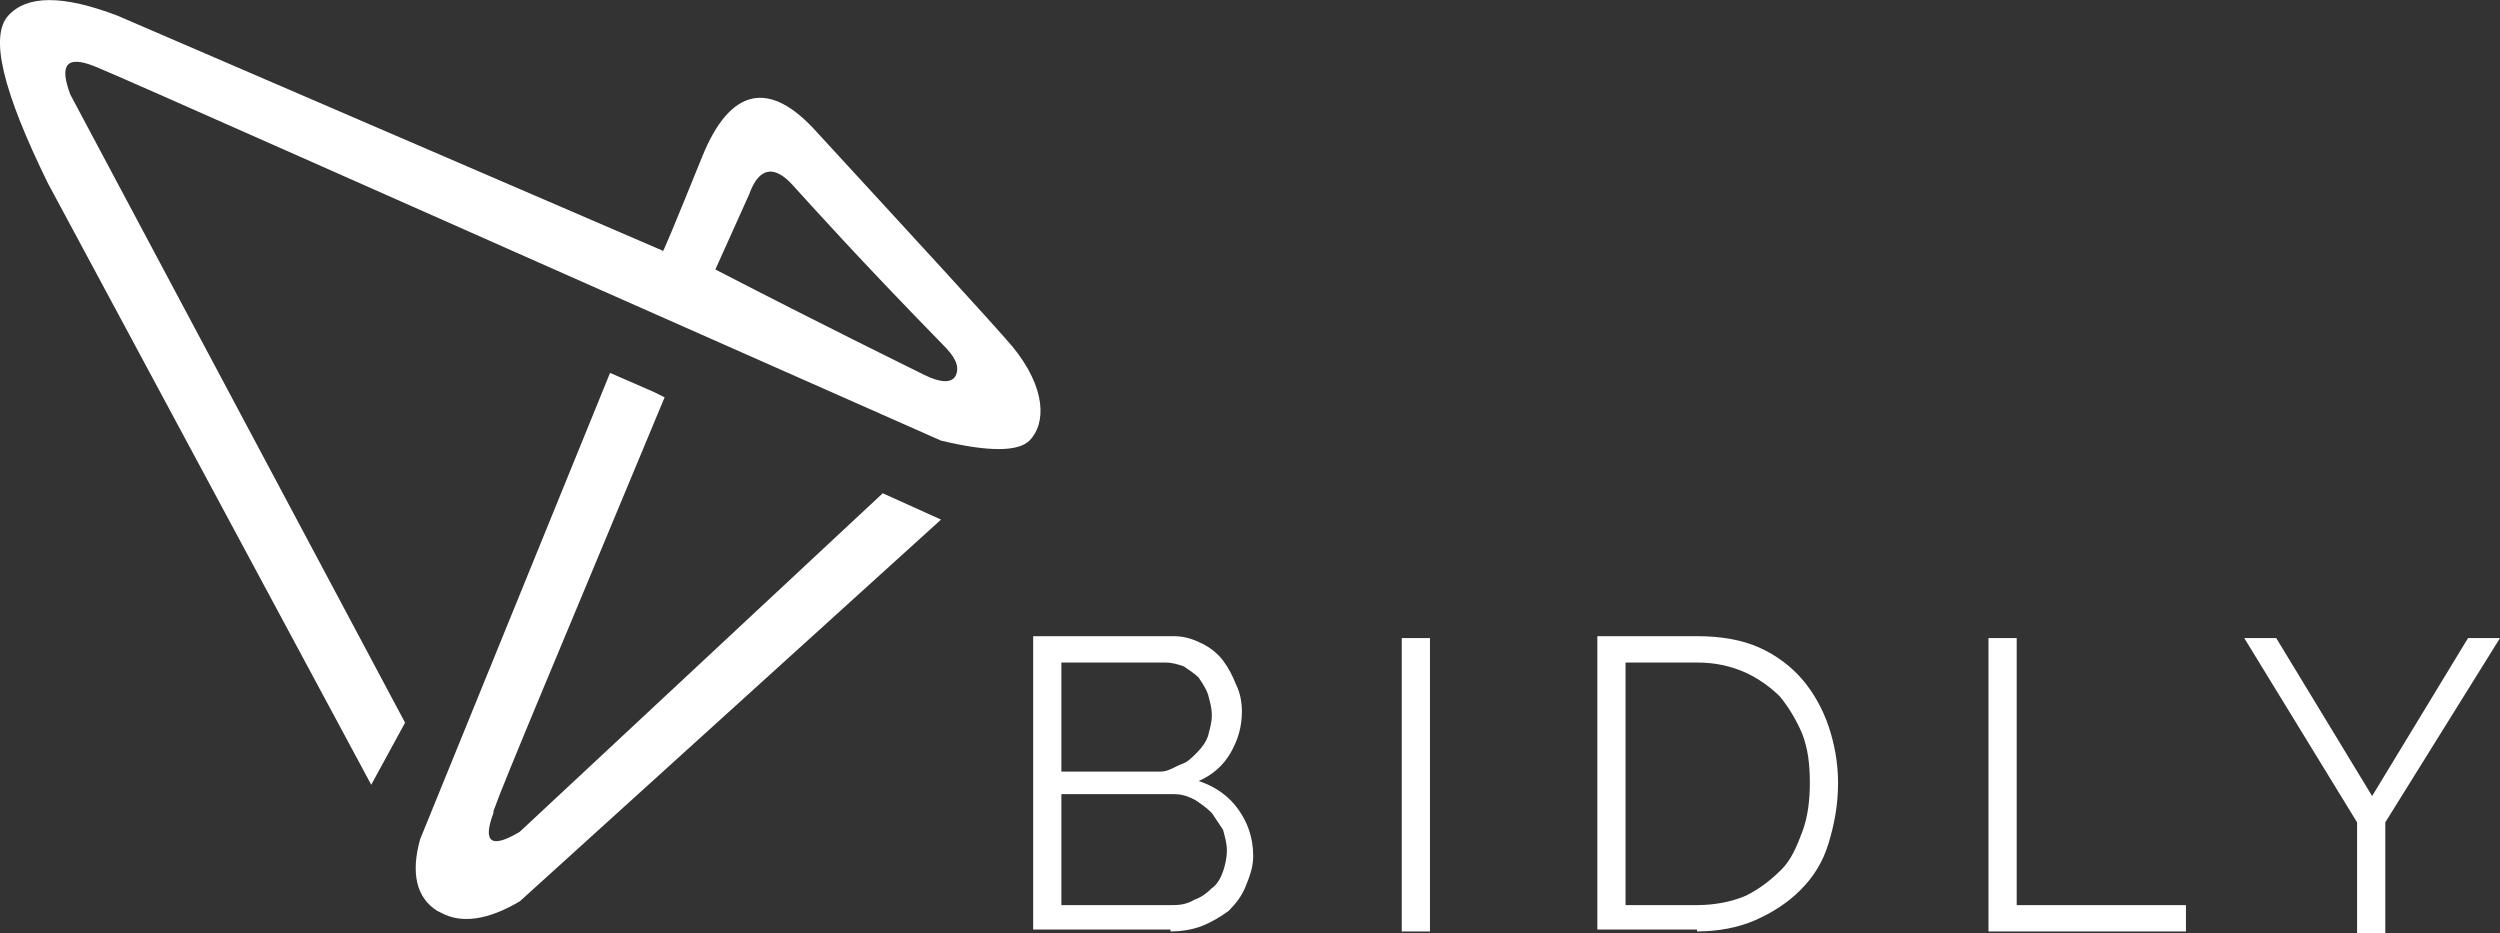
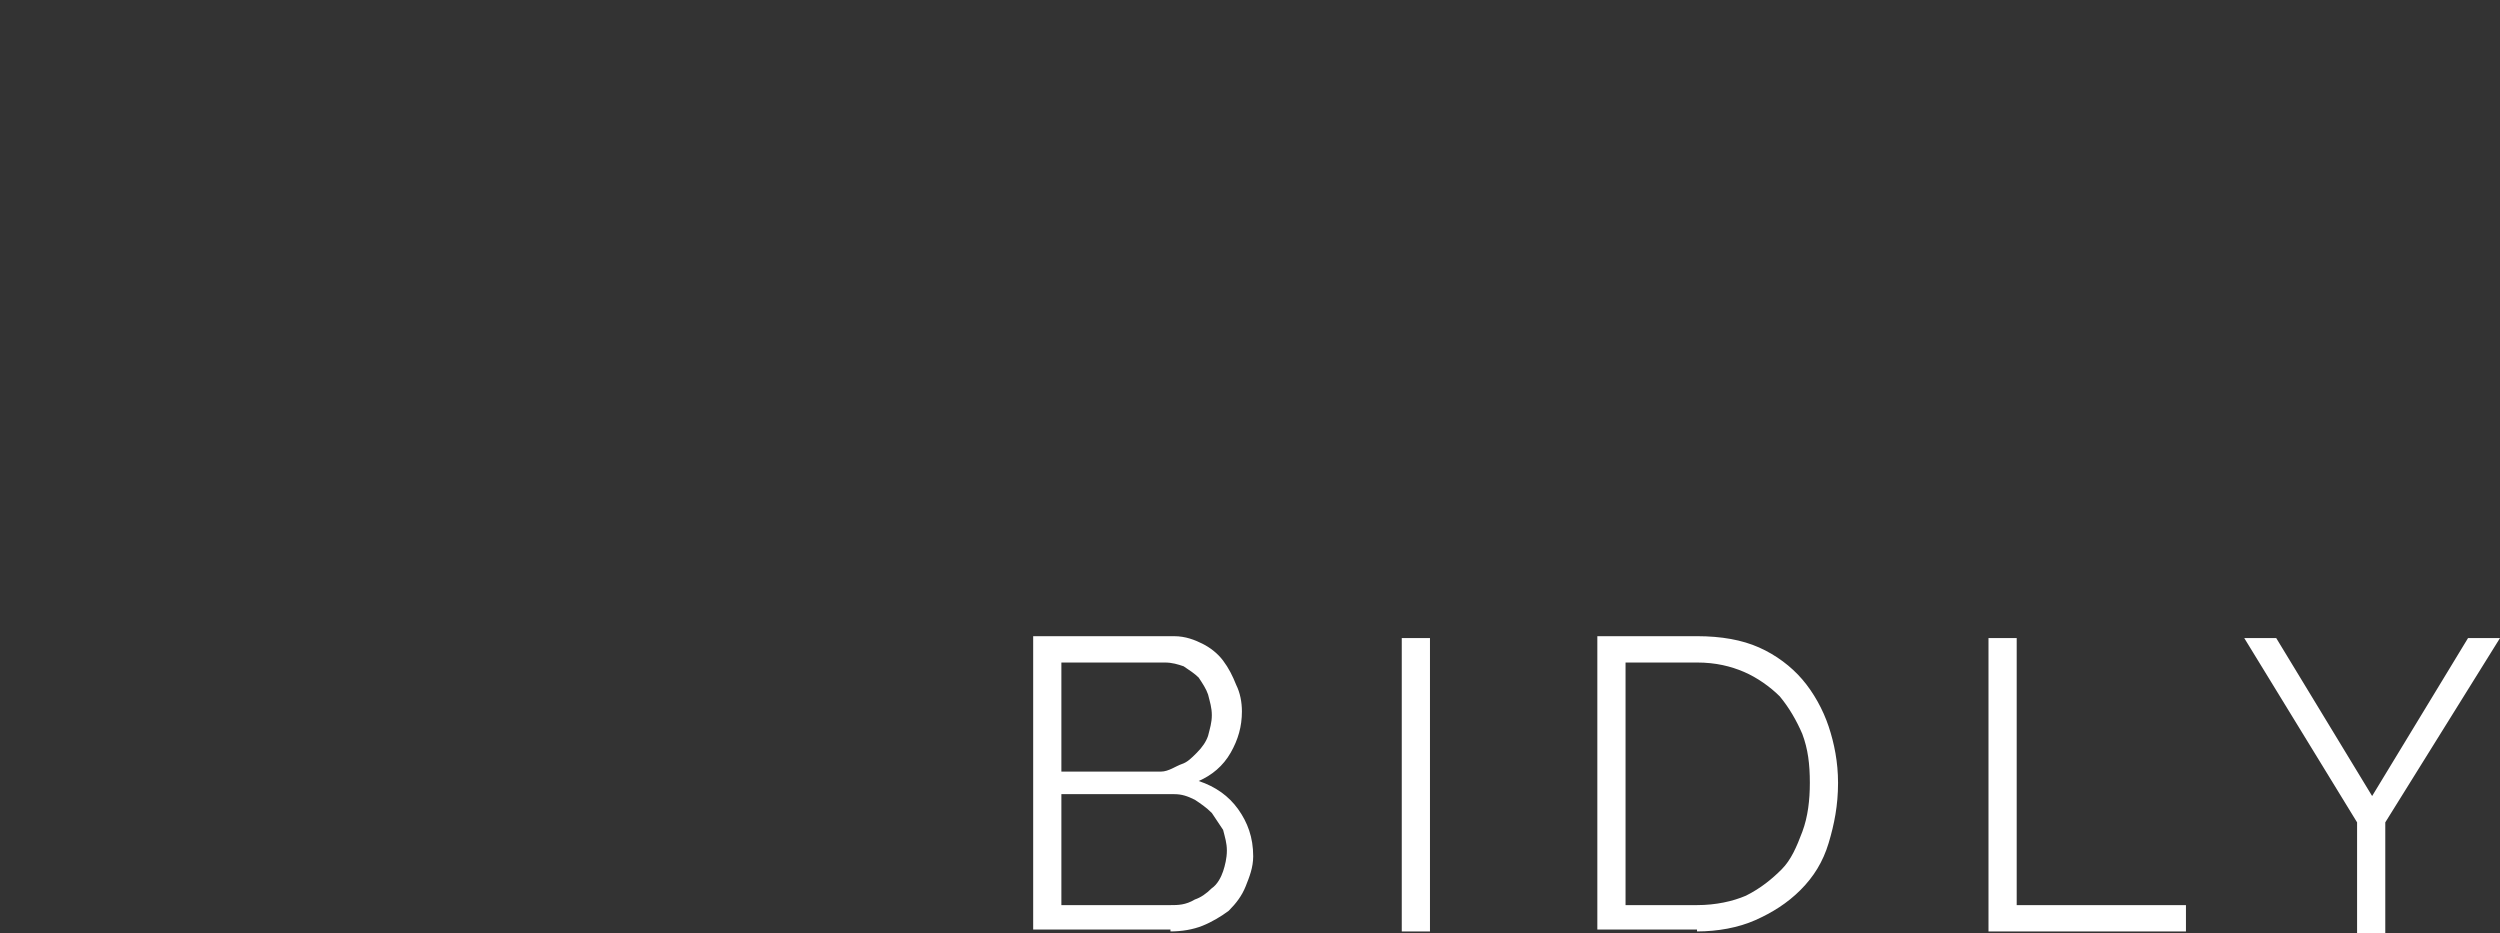
<svg xmlns="http://www.w3.org/2000/svg" version="1.1" id="Layer_1" x="0px" y="0px" style="enable-background:new 0 0 190 80;" xml:space="preserve" viewBox="28.56 15.27 132.94 49.62">
  <rect x="28.56" y="15.27" width="132.94" height="49.62" fill="#333333" stroke="none" />
  <style type="text/css">
	.st0{fill:#fff;}
	.st1{fill-rule:evenodd;clip-rule:evenodd;fill:#fff;}
	.st2{fill-rule:evenodd;clip-rule:evenodd;fill:#fff;}
</style>
  <title>Group 16</title>
  <desc>Created with Sketch.</desc>
  <g id="Bidly">
    <g transform="translate(-654, -235)">
      <g id="Group-16" transform="translate(654, 235)">
        <path id="BIDLY" class="st0" d="M90.8,64.8c0.6,0,1.2-0.1,1.7-0.3c0.5-0.2,1-0.5,1.4-0.8c0.4-0.4,0.7-0.8,0.9-1.3     c0.2-0.5,0.4-1,0.4-1.6c0-1-0.3-1.8-0.8-2.5c-0.5-0.7-1.2-1.2-2.1-1.5c0.7-0.3,1.3-0.8,1.7-1.5c0.4-0.7,0.6-1.4,0.6-2.2     c0-0.5-0.1-1-0.3-1.4c-0.2-0.5-0.4-0.9-0.7-1.3c-0.3-0.4-0.7-0.7-1.1-0.9c-0.4-0.2-0.9-0.4-1.5-0.4l0,0h-7.5v15.6H90.8z      M90.3,56.3H85v-5.8h5.5c0.4,0,0.7,0.1,1,0.2c0.3,0.2,0.6,0.4,0.8,0.6c0.2,0.3,0.4,0.6,0.5,0.9c0.1,0.4,0.2,0.7,0.2,1.1     c0,0.4-0.1,0.7-0.2,1.1c-0.1,0.3-0.3,0.6-0.6,0.9s-0.5,0.5-0.8,0.6S90.7,56.3,90.3,56.3L90.3,56.3z M90.8,63.4H85v-5.9h6     c0.4,0,0.7,0.1,1.1,0.3c0.3,0.2,0.6,0.4,0.9,0.7c0.2,0.3,0.4,0.6,0.6,0.9c0.1,0.4,0.2,0.7,0.2,1.1s-0.1,0.8-0.2,1.1     s-0.3,0.7-0.6,0.9c-0.3,0.3-0.6,0.5-0.9,0.6C91.6,63.4,91.2,63.4,90.8,63.4L90.8,63.4z M104.6,64.8V49.2h-1.5v15.6H104.6z      M118.8,64.8c1.1,0,2.2-0.2,3.1-0.6s1.7-0.9,2.4-1.6c0.7-0.7,1.2-1.5,1.5-2.5s0.5-2,0.5-3.2c0-1.1-0.2-2.1-0.5-3     c-0.3-0.9-0.8-1.8-1.4-2.5c-0.6-0.7-1.4-1.3-2.3-1.7c-0.9-0.4-2-0.6-3.3-0.6l0,0h-5.3v15.6H118.8z M118.8,63.4h-3.8V50.5h3.8     c1,0,1.8,0.2,2.5,0.5c0.7,0.3,1.4,0.8,1.9,1.3c0.5,0.6,0.9,1.3,1.2,2c0.3,0.8,0.4,1.6,0.4,2.6c0,0.9-0.1,1.8-0.4,2.6     c-0.3,0.8-0.6,1.5-1.1,2s-1.1,1-1.9,1.4C120.7,63.2,119.8,63.4,118.8,63.4L118.8,63.4z M144.8,64.8v-1.4h-9V49.2h-1.5v15.6H144.8     z M155.4,64.8V59l6.1-9.8h-1.7l-5.1,8.4l-5.1-8.4h-1.7l6,9.8v5.9H155.4z" />
-         <path id="Combined-Shape" class="st1" d="M29,16.1c1-1.1,2.9-1.1,5.8,0l0,0l29,12.5c-0.1,0.4,0.6-1.3,2.1-5s3.6-4.1,6.1-1.3     c5.7,6.2,9.2,10,10.4,11.4c1.8,2.2,1.8,4.1,0.9,5c-0.6,0.6-2.2,0.6-4.7,0C50.1,26.1,35.1,19.4,33.6,18.8     c-1.5-0.6-1.9-0.1-1.3,1.5l0,0l17.8,33.4L48.3,57L31.1,25C28.7,20.1,28,17.2,29,16.1z M70.7,25.1c-1-1.1-1.8-0.9-2.3,0.5l0,0     l-1.8,4c6,3.1,9.7,4.9,11.1,5.6c0.8,0.4,1.5,0.5,1.7,0c0.2-0.5-0.1-1-0.7-1.6C74.3,29.1,71.7,26.2,70.7,25.1z" />
-         <path class="st2" d="M61,35.1l2.3,1l0.6,0.3c-5.4,13-8.5,20.3-9.1,22l0,0.1c-0.6,1.6-0.1,1.9,1.4,1l0,0l19.3-18l3.1,1.4     L56.2,63.2c-1.7,1-3.1,1.2-4.2,0.6l-0.2-0.1c-1.1-0.7-1.4-2-0.9-3.8l0,0L61,35.1z" />
      </g>
    </g>
  </g>
</svg>